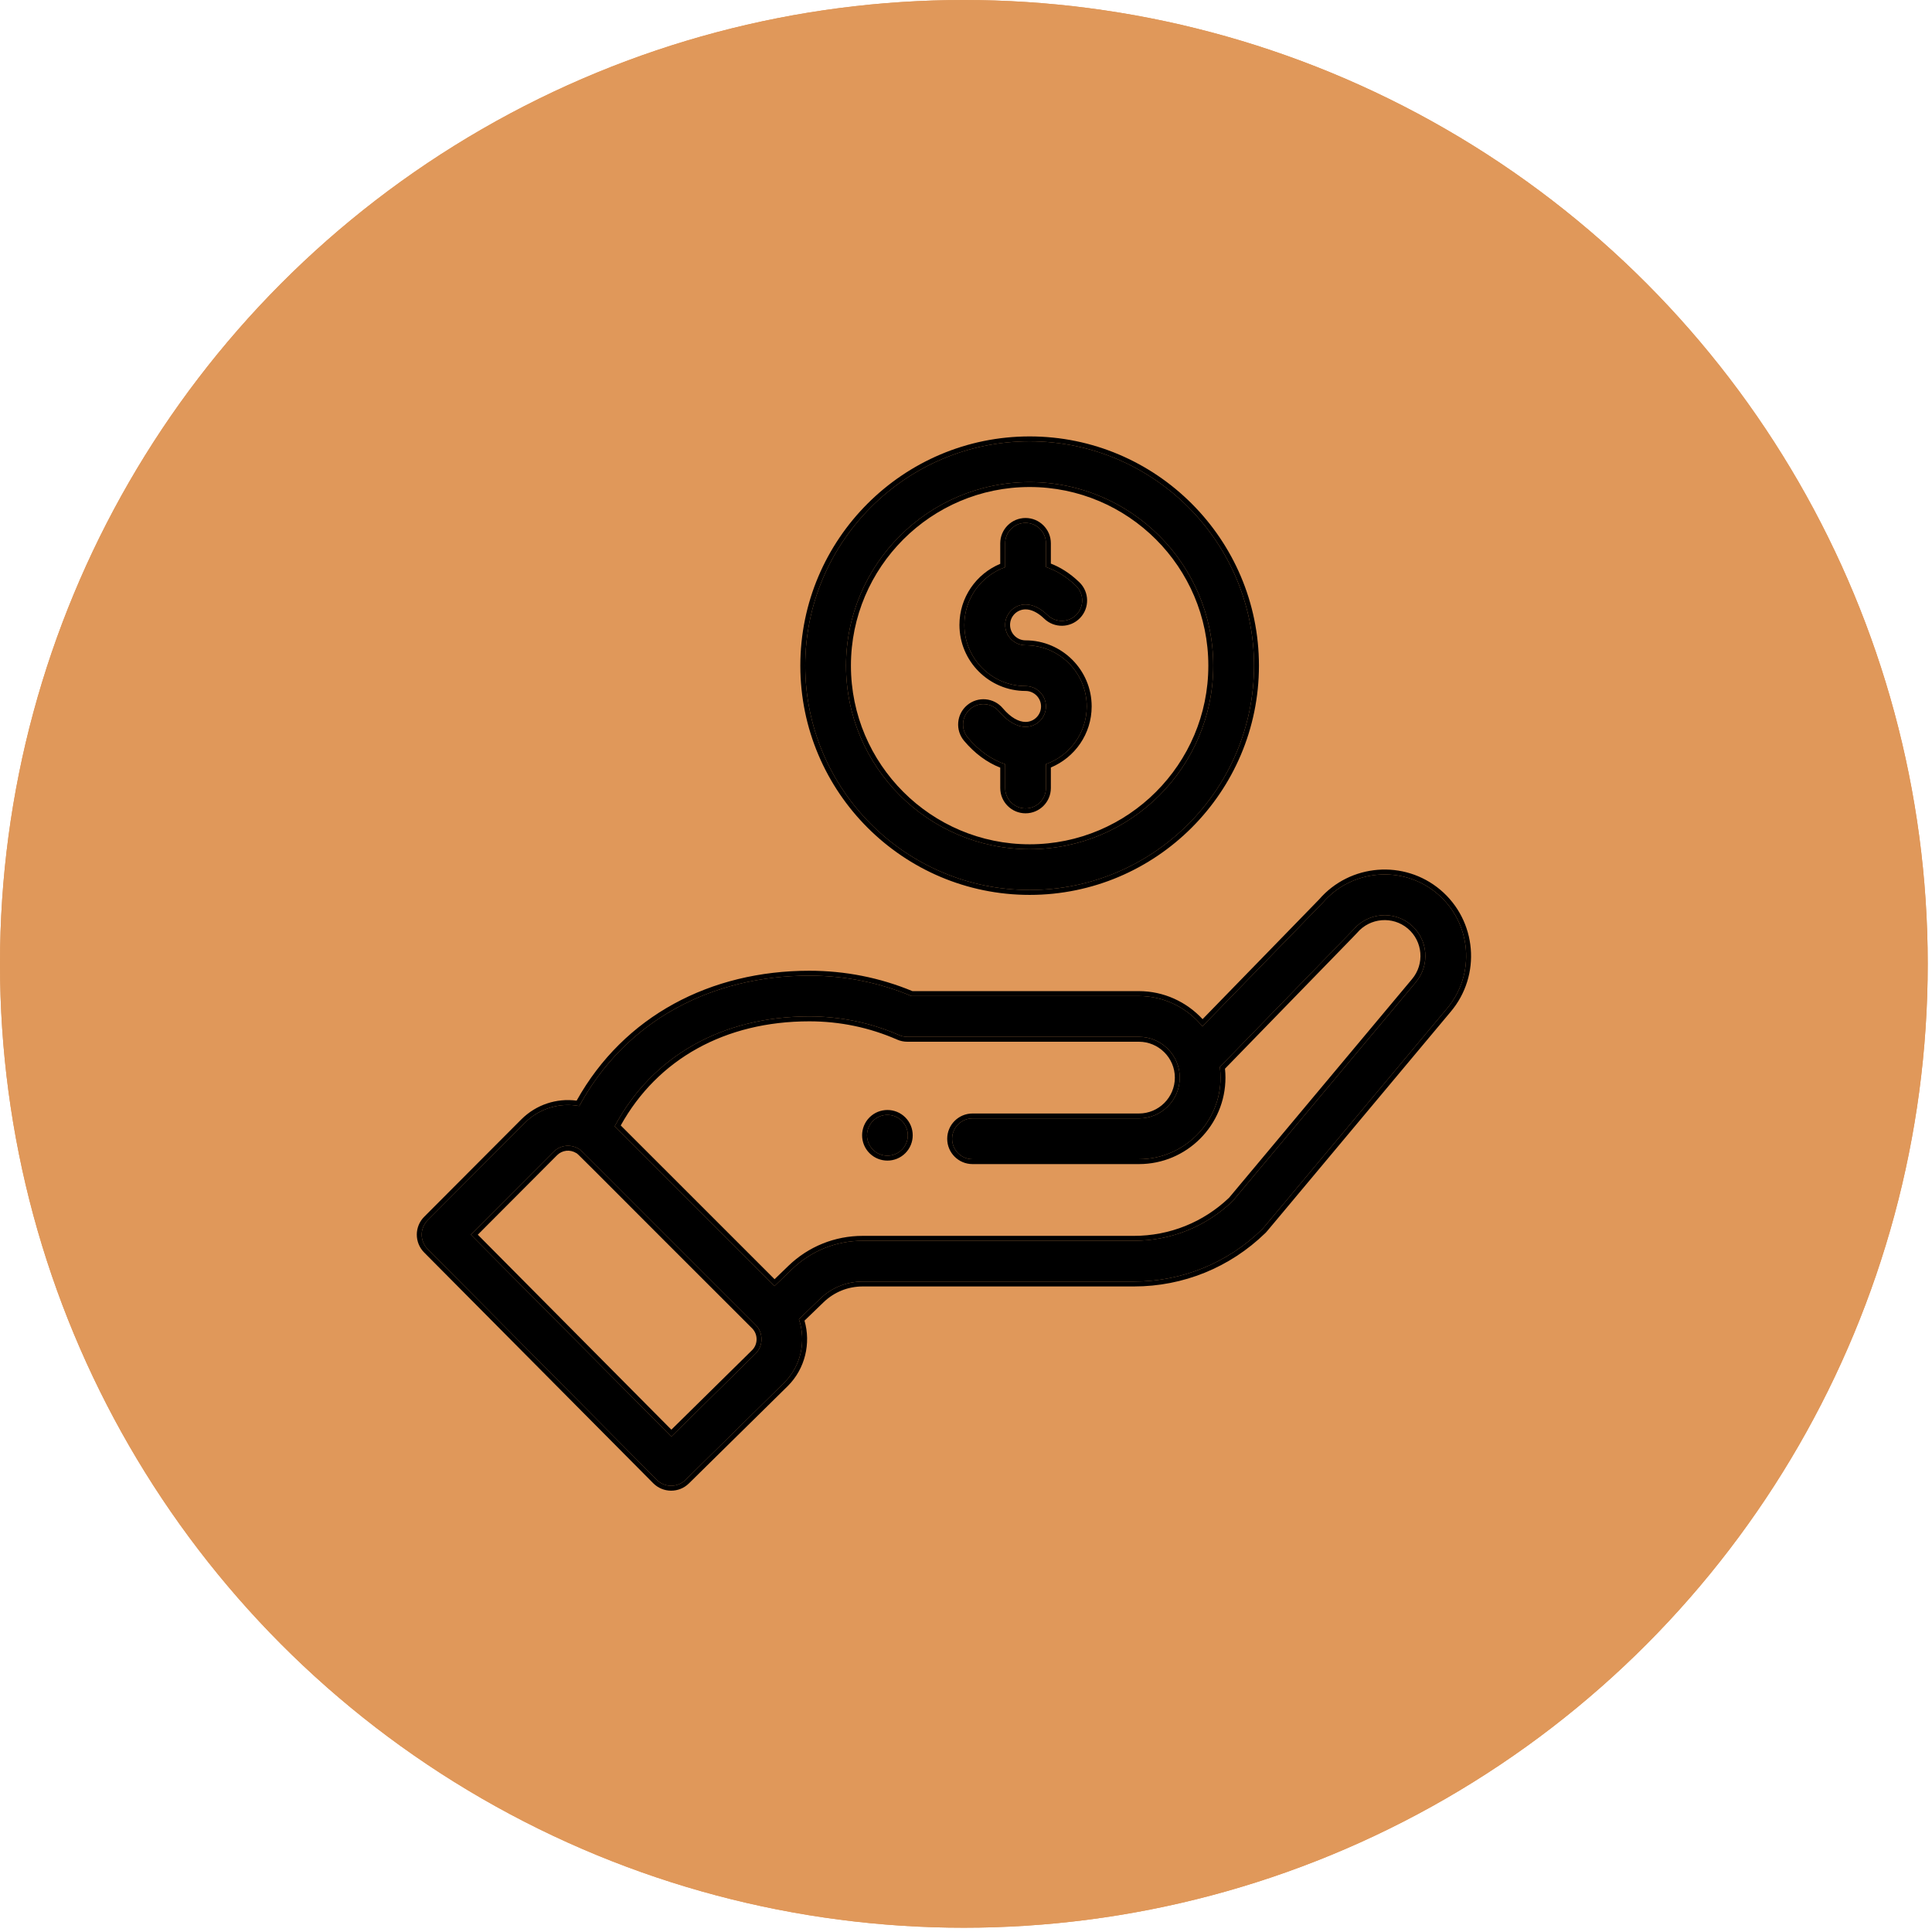
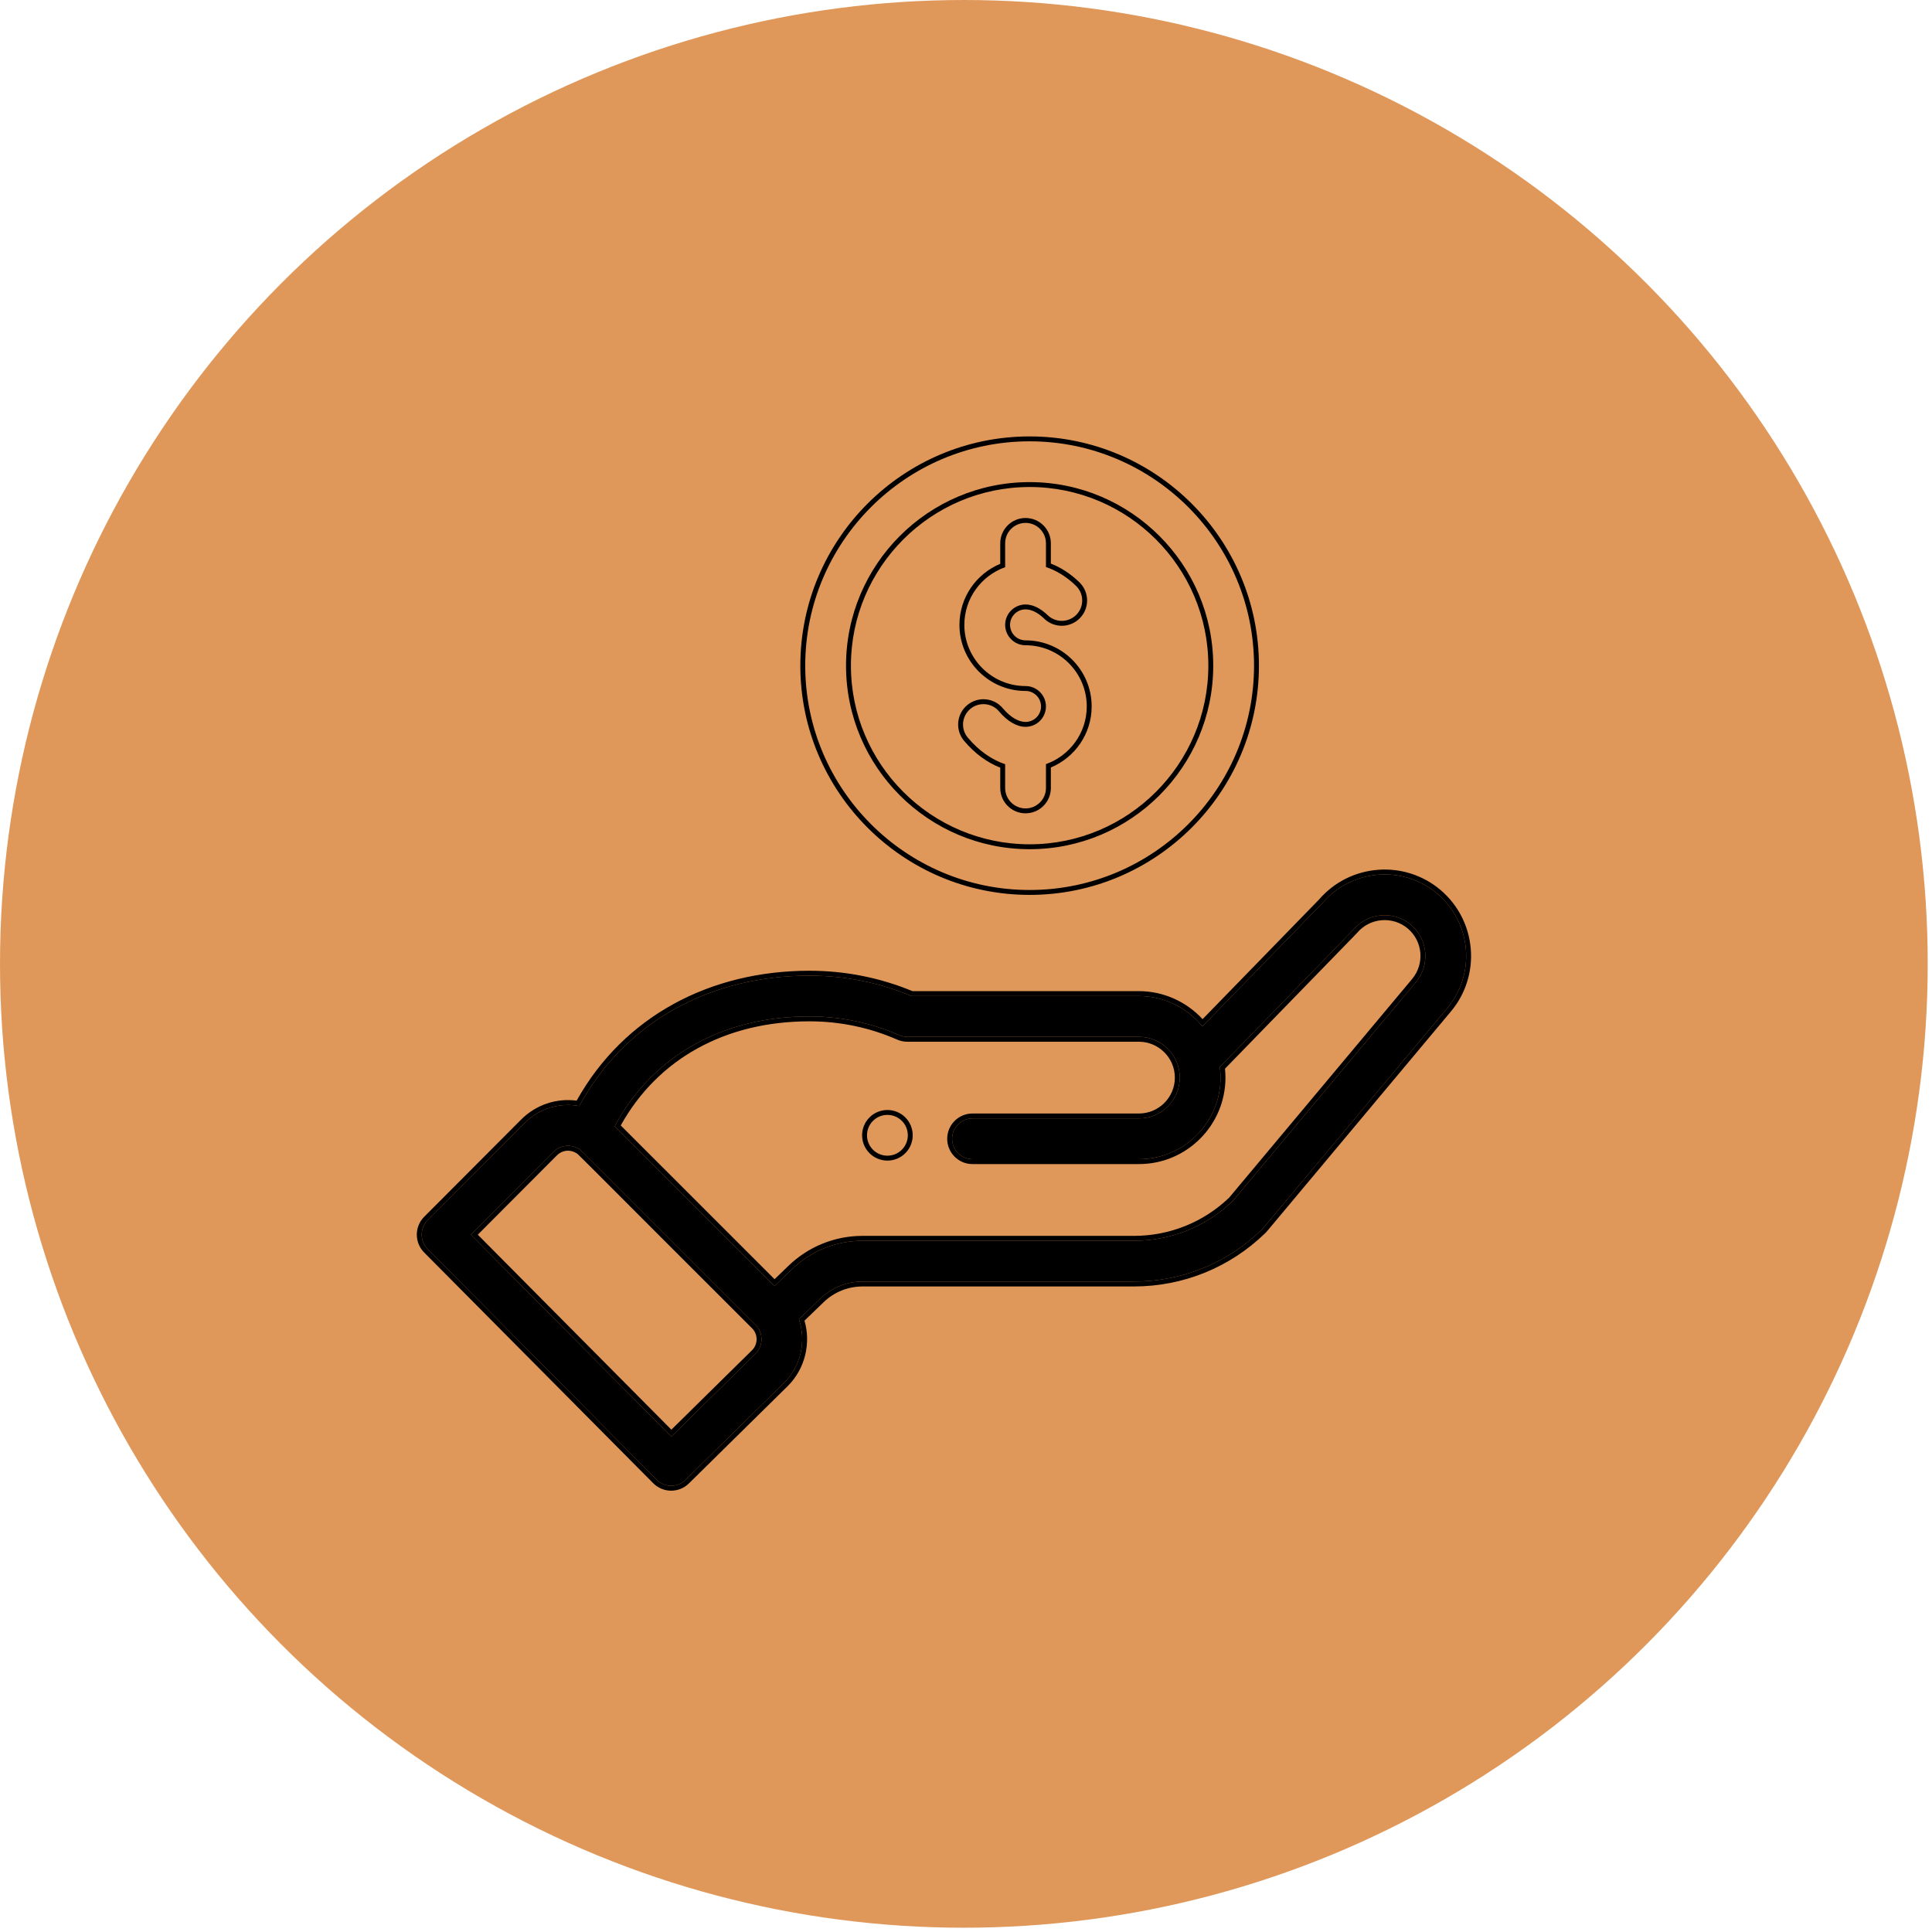
<svg xmlns="http://www.w3.org/2000/svg" width="394" height="394" viewBox="0 0 394 394" fill="none">
  <circle cx="196.564" cy="196.564" r="196.564" fill="#E0985A" />
-   <circle cx="196.564" cy="196.564" r="196.564" fill="#E0985A" />
-   <path d="M183.916 234.468C185.54 232.841 185.54 230.209 183.916 228.582C182.29 226.96 179.657 226.96 178.03 228.582C176.407 230.209 176.407 232.841 178.03 234.468C179.657 236.09 182.29 236.09 183.916 234.468Z" fill="black" />
-   <path d="M164.214 135.749C164.214 160.975 184.743 181.499 209.977 181.499C235.211 181.499 255.74 160.975 255.74 135.749C255.74 110.523 235.211 90 209.977 90C184.743 90 164.214 110.523 164.214 135.749ZM247.42 135.749C247.42 156.389 230.623 173.181 209.977 173.181C189.33 173.181 172.533 156.389 172.533 135.749C172.533 115.11 189.33 98.319 209.977 98.319C230.623 98.319 247.42 115.11 247.42 135.749Z" fill="black" />
  <path d="M133.92 301.77C135.532 303.395 138.158 303.413 139.791 301.804L159.961 281.94C163.388 278.514 164.43 273.442 162.923 269.033L167.262 264.85C169.598 262.595 172.673 261.352 175.924 261.352H231.231C241.043 261.352 250.317 257.585 257.348 250.745C257.637 250.464 255.151 253.39 295.079 205.685C301.001 198.681 300.115 188.164 293.102 182.237C286.133 176.366 275.694 177.209 269.755 184.093L245.206 209.317C242.106 205.503 237.379 203.126 232.271 203.126H185.879C179.278 200.365 172.273 198.967 165.046 198.967C145.013 198.967 127.52 208.217 118.132 225.56C114.177 224.81 110.006 226.006 107.005 229.006L87.214 248.85C85.598 250.47 85.595 253.091 87.207 254.716L133.92 301.77ZM165.044 207.284C171.417 207.284 177.578 208.566 183.36 211.095C183.886 211.326 184.454 211.444 185.028 211.444H232.271C236.782 211.444 240.593 215.122 240.593 219.761C240.593 224.349 236.86 228.08 232.271 228.08H198.328C196.031 228.08 194.168 229.942 194.168 232.239C194.168 234.536 196.031 236.397 198.328 236.397H232.271C241.448 236.397 248.912 228.935 248.912 219.761C248.912 219.03 248.86 218.305 248.766 217.587C272.514 193.183 275.863 189.755 276.006 189.584C278.971 186.085 284.234 185.641 287.736 188.593C291.241 191.555 291.684 196.814 288.711 200.332L251.396 244.927C245.947 250.157 238.793 253.035 231.231 253.035H175.924C170.505 253.035 165.374 255.106 161.483 258.865L157.947 262.276L125.355 229.695C132.972 215.409 147.266 207.284 165.044 207.284ZM112.893 234.884C114.265 233.513 116.372 233.266 118.044 234.299C118.765 234.738 116.697 232.856 154.078 270.174C155.741 271.836 155.652 274.485 154.101 276.036L136.906 292.97L96.028 251.793L112.893 234.884Z" fill="black" />
-   <path d="M204.985 110.796V115.67C200.142 117.386 196.663 122.009 196.663 127.432C196.663 134.311 202.262 139.909 209.145 139.909C211.438 139.909 213.304 141.775 213.304 144.067C213.304 146.36 211.438 148.226 209.145 148.226C207.368 148.226 205.448 147.11 203.743 145.08C202.263 143.322 199.64 143.096 197.881 144.573C196.122 146.052 195.895 148.675 197.374 150.433C199.598 153.077 202.213 154.92 204.985 155.849V160.703C204.985 163.001 206.848 164.862 209.145 164.862C211.441 164.862 213.304 163.001 213.304 160.703V155.83C218.147 154.112 221.626 149.489 221.626 144.067C221.626 137.187 216.027 131.59 209.145 131.59C206.851 131.59 204.985 129.725 204.985 127.432C204.985 125.139 206.851 123.272 209.145 123.272C210.619 123.272 212.175 124.024 213.644 125.446C215.296 127.043 217.929 126.999 219.527 125.35C221.125 123.699 221.081 121.066 219.431 119.469C217.32 117.426 215.206 116.271 213.304 115.64V110.796C213.304 108.498 211.441 106.636 209.145 106.636C206.848 106.636 204.985 108.498 204.985 110.796Z" fill="black" />
  <path fill-rule="evenodd" clip-rule="evenodd" d="M184.623 235.175L184.622 235.176C182.606 237.188 179.341 237.187 177.324 235.176L177.321 235.174C175.31 233.157 175.31 229.893 177.321 227.876L177.324 227.874C179.341 225.863 182.606 225.863 184.622 227.874L184.623 227.876C186.637 229.893 186.637 233.158 184.623 235.175ZM159.961 281.94L139.791 301.804C138.158 303.413 135.532 303.395 133.92 301.77L87.207 254.716C85.595 253.091 85.598 250.47 87.214 248.85L107.005 229.006C110.006 226.006 114.177 224.81 118.132 225.56C127.52 208.217 145.013 198.967 165.046 198.967C172.273 198.967 179.278 200.365 185.879 203.126H232.271C237.031 203.126 241.46 205.19 244.55 208.557C244.776 208.804 244.995 209.057 245.206 209.317L269.755 184.093C275.694 177.209 286.133 176.366 293.102 182.237C300.115 188.164 301 198.681 295.078 205.685C278.77 225.171 269.537 236.209 264.301 242.469L264.275 242.5C257.495 250.607 257.443 250.669 257.379 250.717C257.376 250.72 257.372 250.723 257.366 250.728C257.361 250.732 257.355 250.737 257.347 250.745C250.317 257.585 241.043 261.352 231.231 261.352H175.924C172.673 261.352 169.598 262.595 167.262 264.85L162.923 269.033C164.43 273.442 163.388 278.514 159.961 281.94ZM164.063 269.324C165.394 273.931 164.216 279.1 160.668 282.647L160.663 282.652L140.493 302.517C138.466 304.512 135.21 304.49 133.21 302.475C133.21 302.475 133.21 302.475 133.21 302.475L86.498 255.421C84.498 253.405 84.501 250.154 86.506 248.144L106.297 228.3L106.298 228.299C109.355 225.243 113.542 223.919 117.595 224.46C127.258 207.158 144.932 197.967 165.046 197.967C172.336 197.967 179.409 199.364 186.079 202.126H232.271C237.302 202.126 241.978 204.298 245.248 207.84L269.018 183.417C275.317 176.14 286.366 175.254 293.746 181.472L293.747 181.473C301.18 187.755 302.121 198.901 295.844 206.328C279.506 225.85 270.269 236.892 265.039 243.146C263.879 244.533 262.916 245.685 262.116 246.641C259.914 249.273 258.948 250.427 258.514 250.94C258.306 251.186 258.203 251.306 258.142 251.37C258.106 251.409 258.067 251.446 258.022 251.483C250.808 258.491 241.293 262.352 231.231 262.352H175.924C172.932 262.352 170.106 263.494 167.956 265.57L164.063 269.324ZM287.947 199.687C290.565 196.59 290.173 191.962 287.09 189.356C284.011 186.762 279.378 187.152 276.769 190.23C276.696 190.315 276.415 190.607 275.746 191.296C275.041 192.023 273.866 193.231 271.954 195.196C270.624 196.563 268.936 198.297 266.801 200.49C262.857 204.542 257.385 210.164 249.815 217.943C249.878 218.542 249.912 219.149 249.912 219.761C249.912 229.487 242 237.397 232.271 237.397H198.328C195.479 237.397 193.168 235.089 193.168 232.239C193.168 229.39 195.479 227.08 198.328 227.08H232.271C236.308 227.08 239.593 223.796 239.593 219.761C239.593 215.685 236.241 212.444 232.271 212.444H185.028C184.316 212.444 183.612 212.297 182.958 212.011C177.304 209.538 171.28 208.284 165.044 208.284C147.867 208.284 134.099 215.993 126.59 229.517L157.96 260.875L160.788 258.146C160.788 258.146 160.788 258.146 160.788 258.146C164.866 254.207 170.246 252.035 175.924 252.035H231.231C238.517 252.035 245.407 249.27 250.665 244.243L287.947 199.687ZM251.396 244.927C245.947 250.157 238.793 253.035 231.231 253.035H175.924C170.505 253.035 165.374 255.106 161.483 258.865L157.947 262.276L125.355 229.695C132.972 215.409 147.266 207.284 165.044 207.284C171.417 207.284 177.578 208.566 183.36 211.095C183.886 211.326 184.454 211.444 185.028 211.444H232.271C236.782 211.444 240.593 215.122 240.593 219.761C240.593 224.349 236.86 228.08 232.271 228.08H198.328C196.031 228.08 194.168 229.942 194.168 232.239C194.168 234.536 196.031 236.397 198.328 236.397H232.271C241.448 236.397 248.912 228.935 248.912 219.761C248.912 219.03 248.86 218.305 248.766 217.587C256.475 209.665 262.035 203.953 266.033 199.846L266.09 199.787L266.099 199.778C274.359 191.292 275.909 189.699 276.006 189.584C278.971 186.085 284.234 185.641 287.736 188.593C291.241 191.555 291.684 196.814 288.711 200.332L251.396 244.927ZM118.044 234.299C116.372 233.266 114.265 233.513 112.893 234.884L96.028 251.793L136.906 292.97L154.101 276.036C155.652 274.485 155.741 271.836 154.078 270.174C139.078 255.199 130.43 246.536 125.405 241.503C118.688 234.775 118.445 234.531 118.157 234.364L118.124 234.345C118.1 234.332 118.075 234.318 118.044 234.299ZM153.372 270.882C138.37 255.906 129.721 247.242 124.696 242.209C123.461 240.971 122.444 239.952 121.606 239.114C119.478 236.984 118.512 236.023 118.032 235.566C117.786 235.332 117.701 235.262 117.67 235.239C117.659 235.231 117.657 235.229 117.657 235.229C117.657 235.229 117.672 235.243 117.524 235.153L117.519 235.15C116.238 234.359 114.642 234.55 113.6 235.591C113.6 235.591 113.6 235.591 113.6 235.591L97.438 251.795L136.914 291.559L153.394 275.328C153.395 275.328 153.396 275.327 153.396 275.326C154.565 274.156 154.632 272.143 153.372 270.882ZM203.743 145.08C205.448 147.11 207.368 148.226 209.144 148.226C211.438 148.226 213.304 146.36 213.304 144.067C213.304 141.775 211.438 139.909 209.144 139.909C202.262 139.909 196.663 134.311 196.663 127.432C196.663 122.009 200.142 117.386 204.985 115.67V110.796C204.985 108.498 206.848 106.636 209.144 106.636C211.441 106.636 213.304 108.498 213.304 110.796V115.64C215.206 116.271 217.319 117.426 219.431 119.469C221.081 121.066 221.125 123.699 219.527 125.35C217.929 126.999 215.296 127.043 213.644 125.446C212.175 124.024 210.619 123.272 209.144 123.272C206.851 123.272 204.985 125.139 204.985 127.432C204.985 129.725 206.851 131.59 209.144 131.59C216.027 131.59 221.626 137.187 221.626 144.067C221.626 149.489 218.147 154.112 213.304 155.83V160.703C213.304 163.001 211.441 164.862 209.144 164.862C206.848 164.862 204.985 163.001 204.985 160.703V155.849C202.213 154.92 199.597 153.077 197.374 150.433C195.894 148.675 196.122 146.052 197.881 144.573C199.64 143.096 202.263 143.322 203.743 145.08ZM196.608 151.077C194.773 148.895 195.056 145.641 197.237 143.807C199.419 141.976 202.673 142.255 204.508 144.436C206.118 146.352 207.784 147.226 209.144 147.226C210.886 147.226 212.304 145.808 212.304 144.067C212.304 142.327 210.886 140.909 209.144 140.909C201.71 140.909 195.663 134.863 195.663 127.432C195.663 121.823 199.106 117.01 203.985 114.983V110.796C203.985 107.946 206.295 105.636 209.144 105.636C211.994 105.636 214.304 107.946 214.304 110.796V114.937C216.159 115.653 218.152 116.84 220.126 118.75C222.173 120.732 222.228 123.997 220.246 126.045C218.264 128.091 214.997 128.146 212.949 126.165C211.592 124.852 210.272 124.272 209.144 124.272C207.403 124.272 205.985 125.691 205.985 127.432C205.985 129.172 207.403 130.59 209.144 130.59C216.579 130.59 222.626 136.634 222.626 144.067C222.626 149.675 219.182 154.487 214.304 156.516V160.703C214.304 163.554 211.993 165.862 209.144 165.862C206.296 165.862 203.985 163.554 203.985 160.703V156.55C201.273 155.494 198.754 153.627 196.608 151.077ZM178.029 228.582C179.657 226.96 182.29 226.96 183.916 228.582C185.54 230.209 185.54 232.841 183.916 234.468C182.29 236.09 179.657 236.09 178.029 234.468C176.407 232.841 176.407 230.209 178.029 228.582ZM209.977 182.499C184.191 182.499 163.214 161.527 163.214 135.749C163.214 109.97 184.191 89 209.977 89C235.762 89 256.74 109.97 256.74 135.749C256.74 161.527 235.762 182.499 209.977 182.499ZM209.977 172.181C230.071 172.181 246.42 155.836 246.42 135.749C246.42 115.663 230.071 99.319 209.977 99.319C189.882 99.319 173.533 115.663 173.533 135.749C173.533 155.836 189.882 172.181 209.977 172.181ZM209.977 181.499C184.743 181.499 164.214 160.975 164.214 135.749C164.214 110.523 184.743 90 209.977 90C235.21 90 255.74 110.523 255.74 135.749C255.74 160.975 235.21 181.499 209.977 181.499ZM209.977 173.181C230.623 173.181 247.42 156.389 247.42 135.749C247.42 115.11 230.623 98.319 209.977 98.319C189.33 98.319 172.533 115.11 172.533 135.749C172.533 156.389 189.33 173.181 209.977 173.181Z" fill="black" />
</svg>